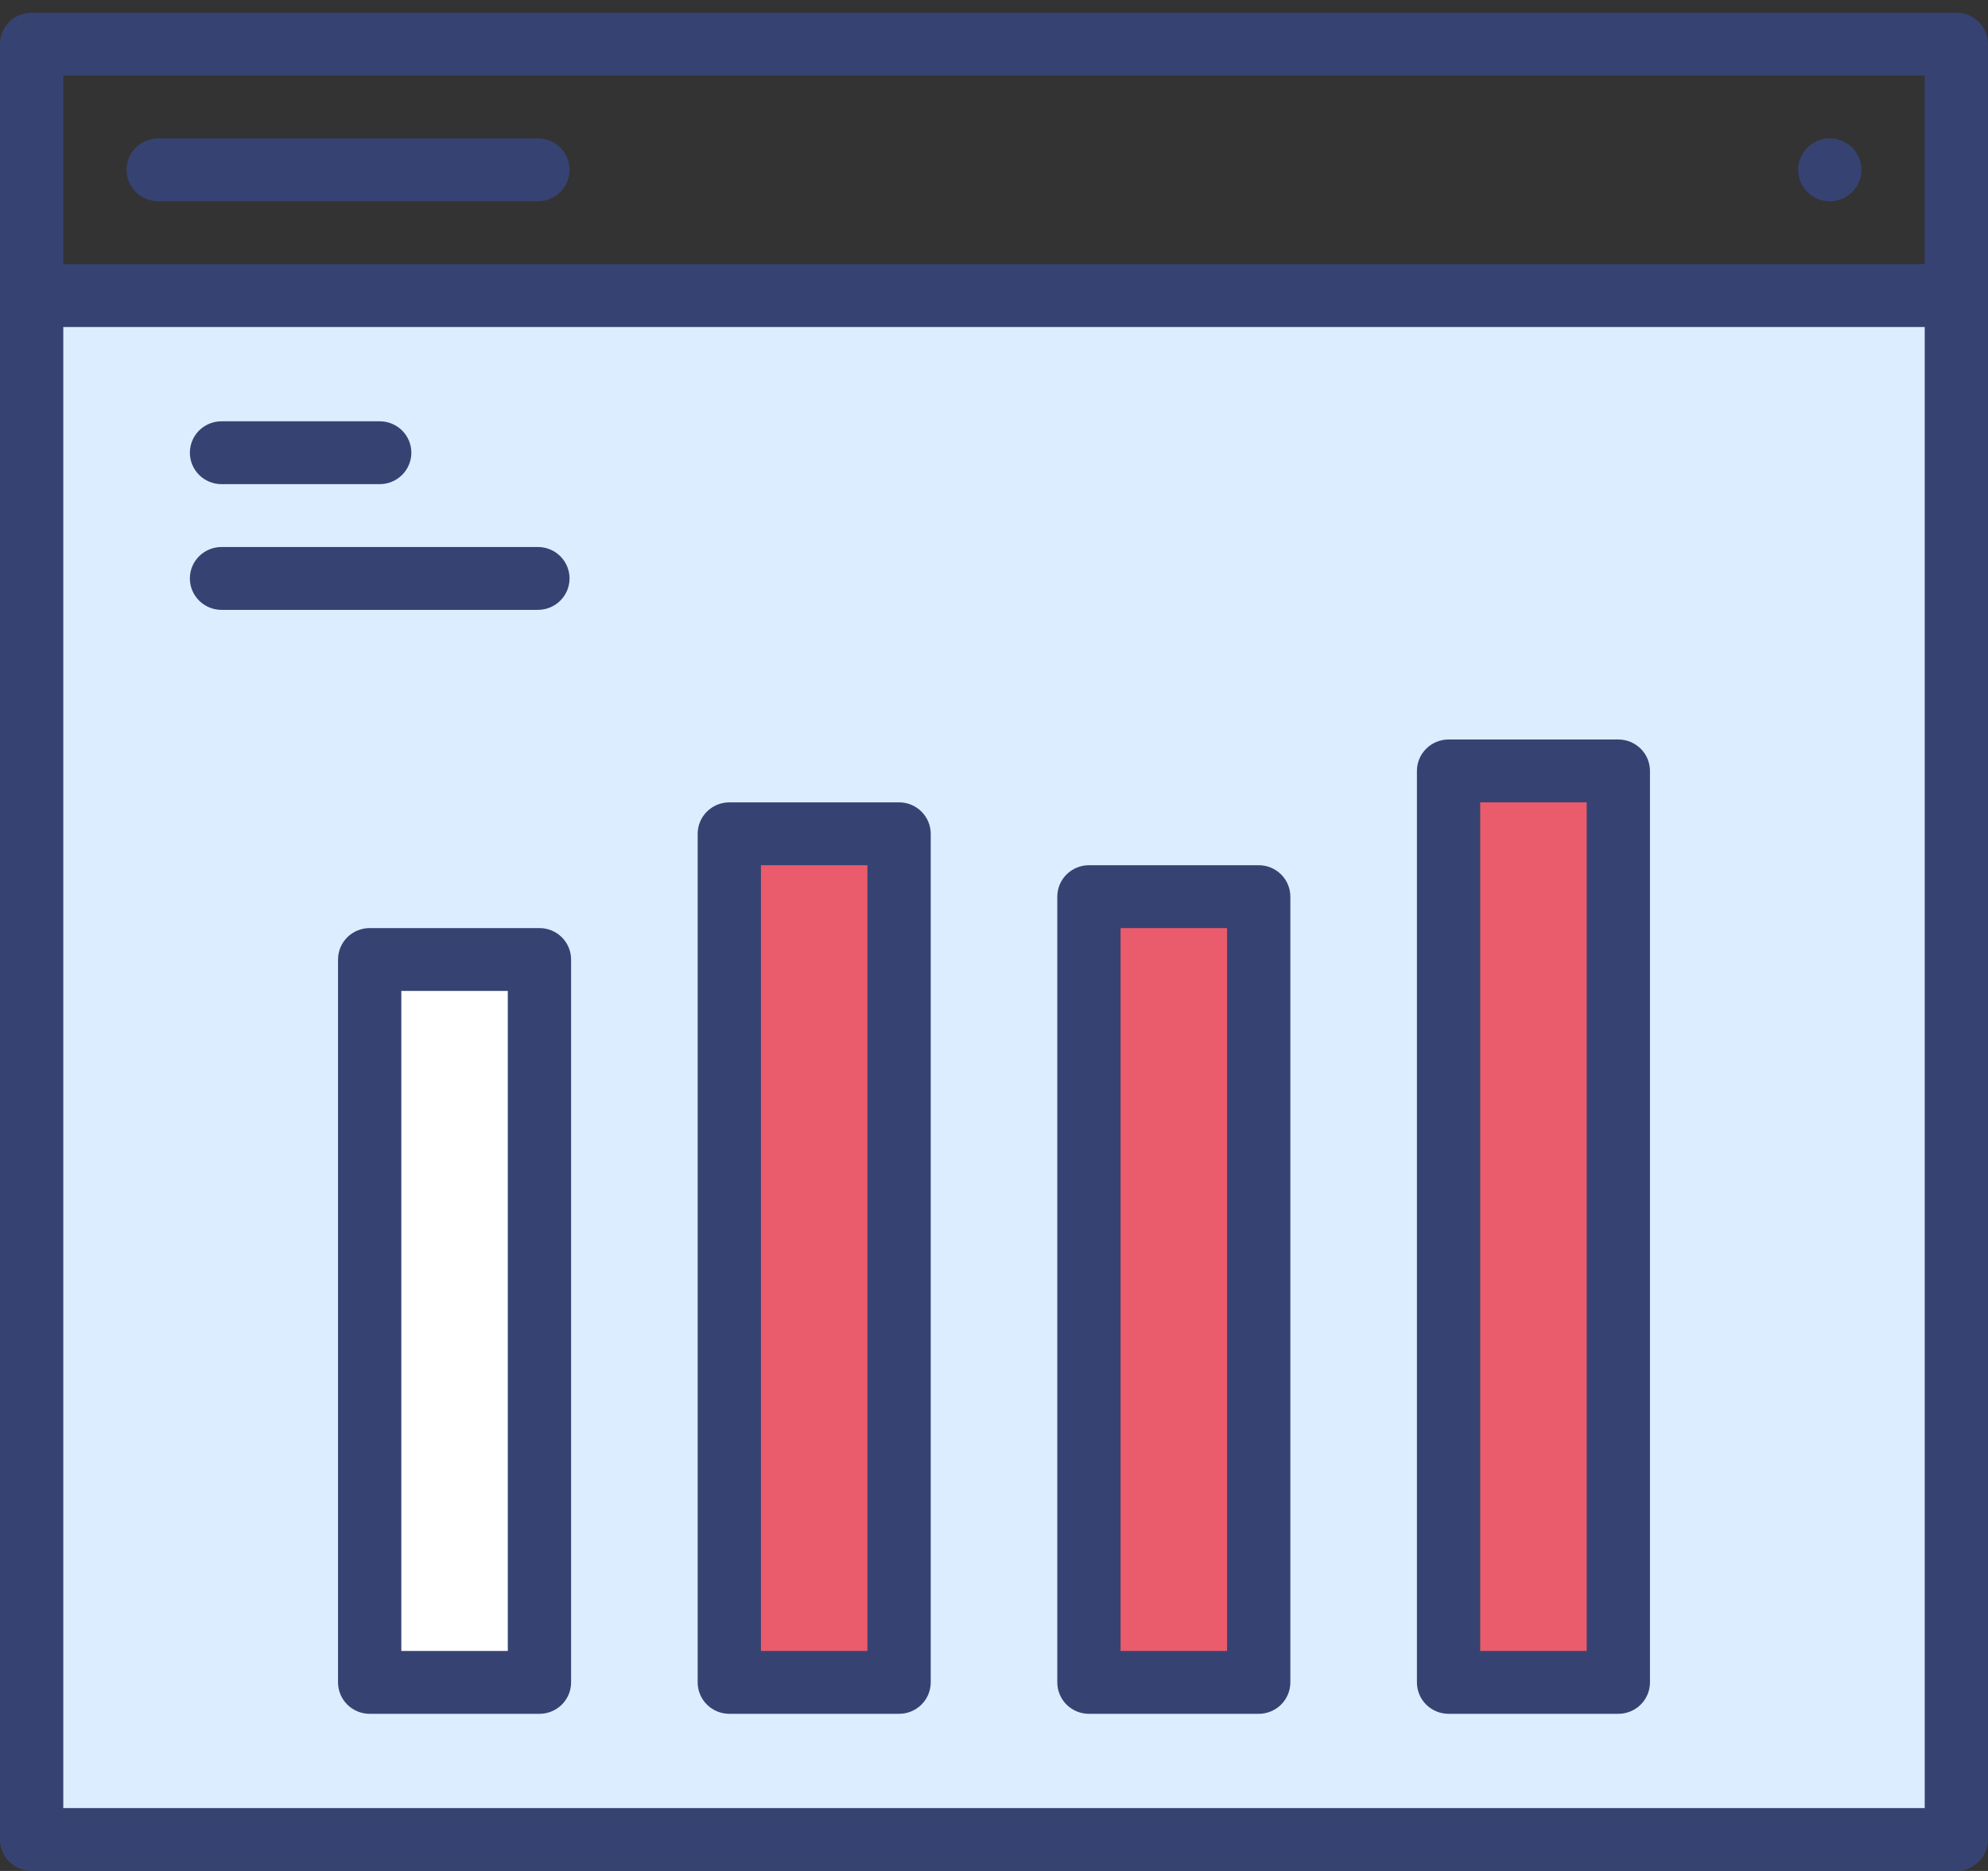
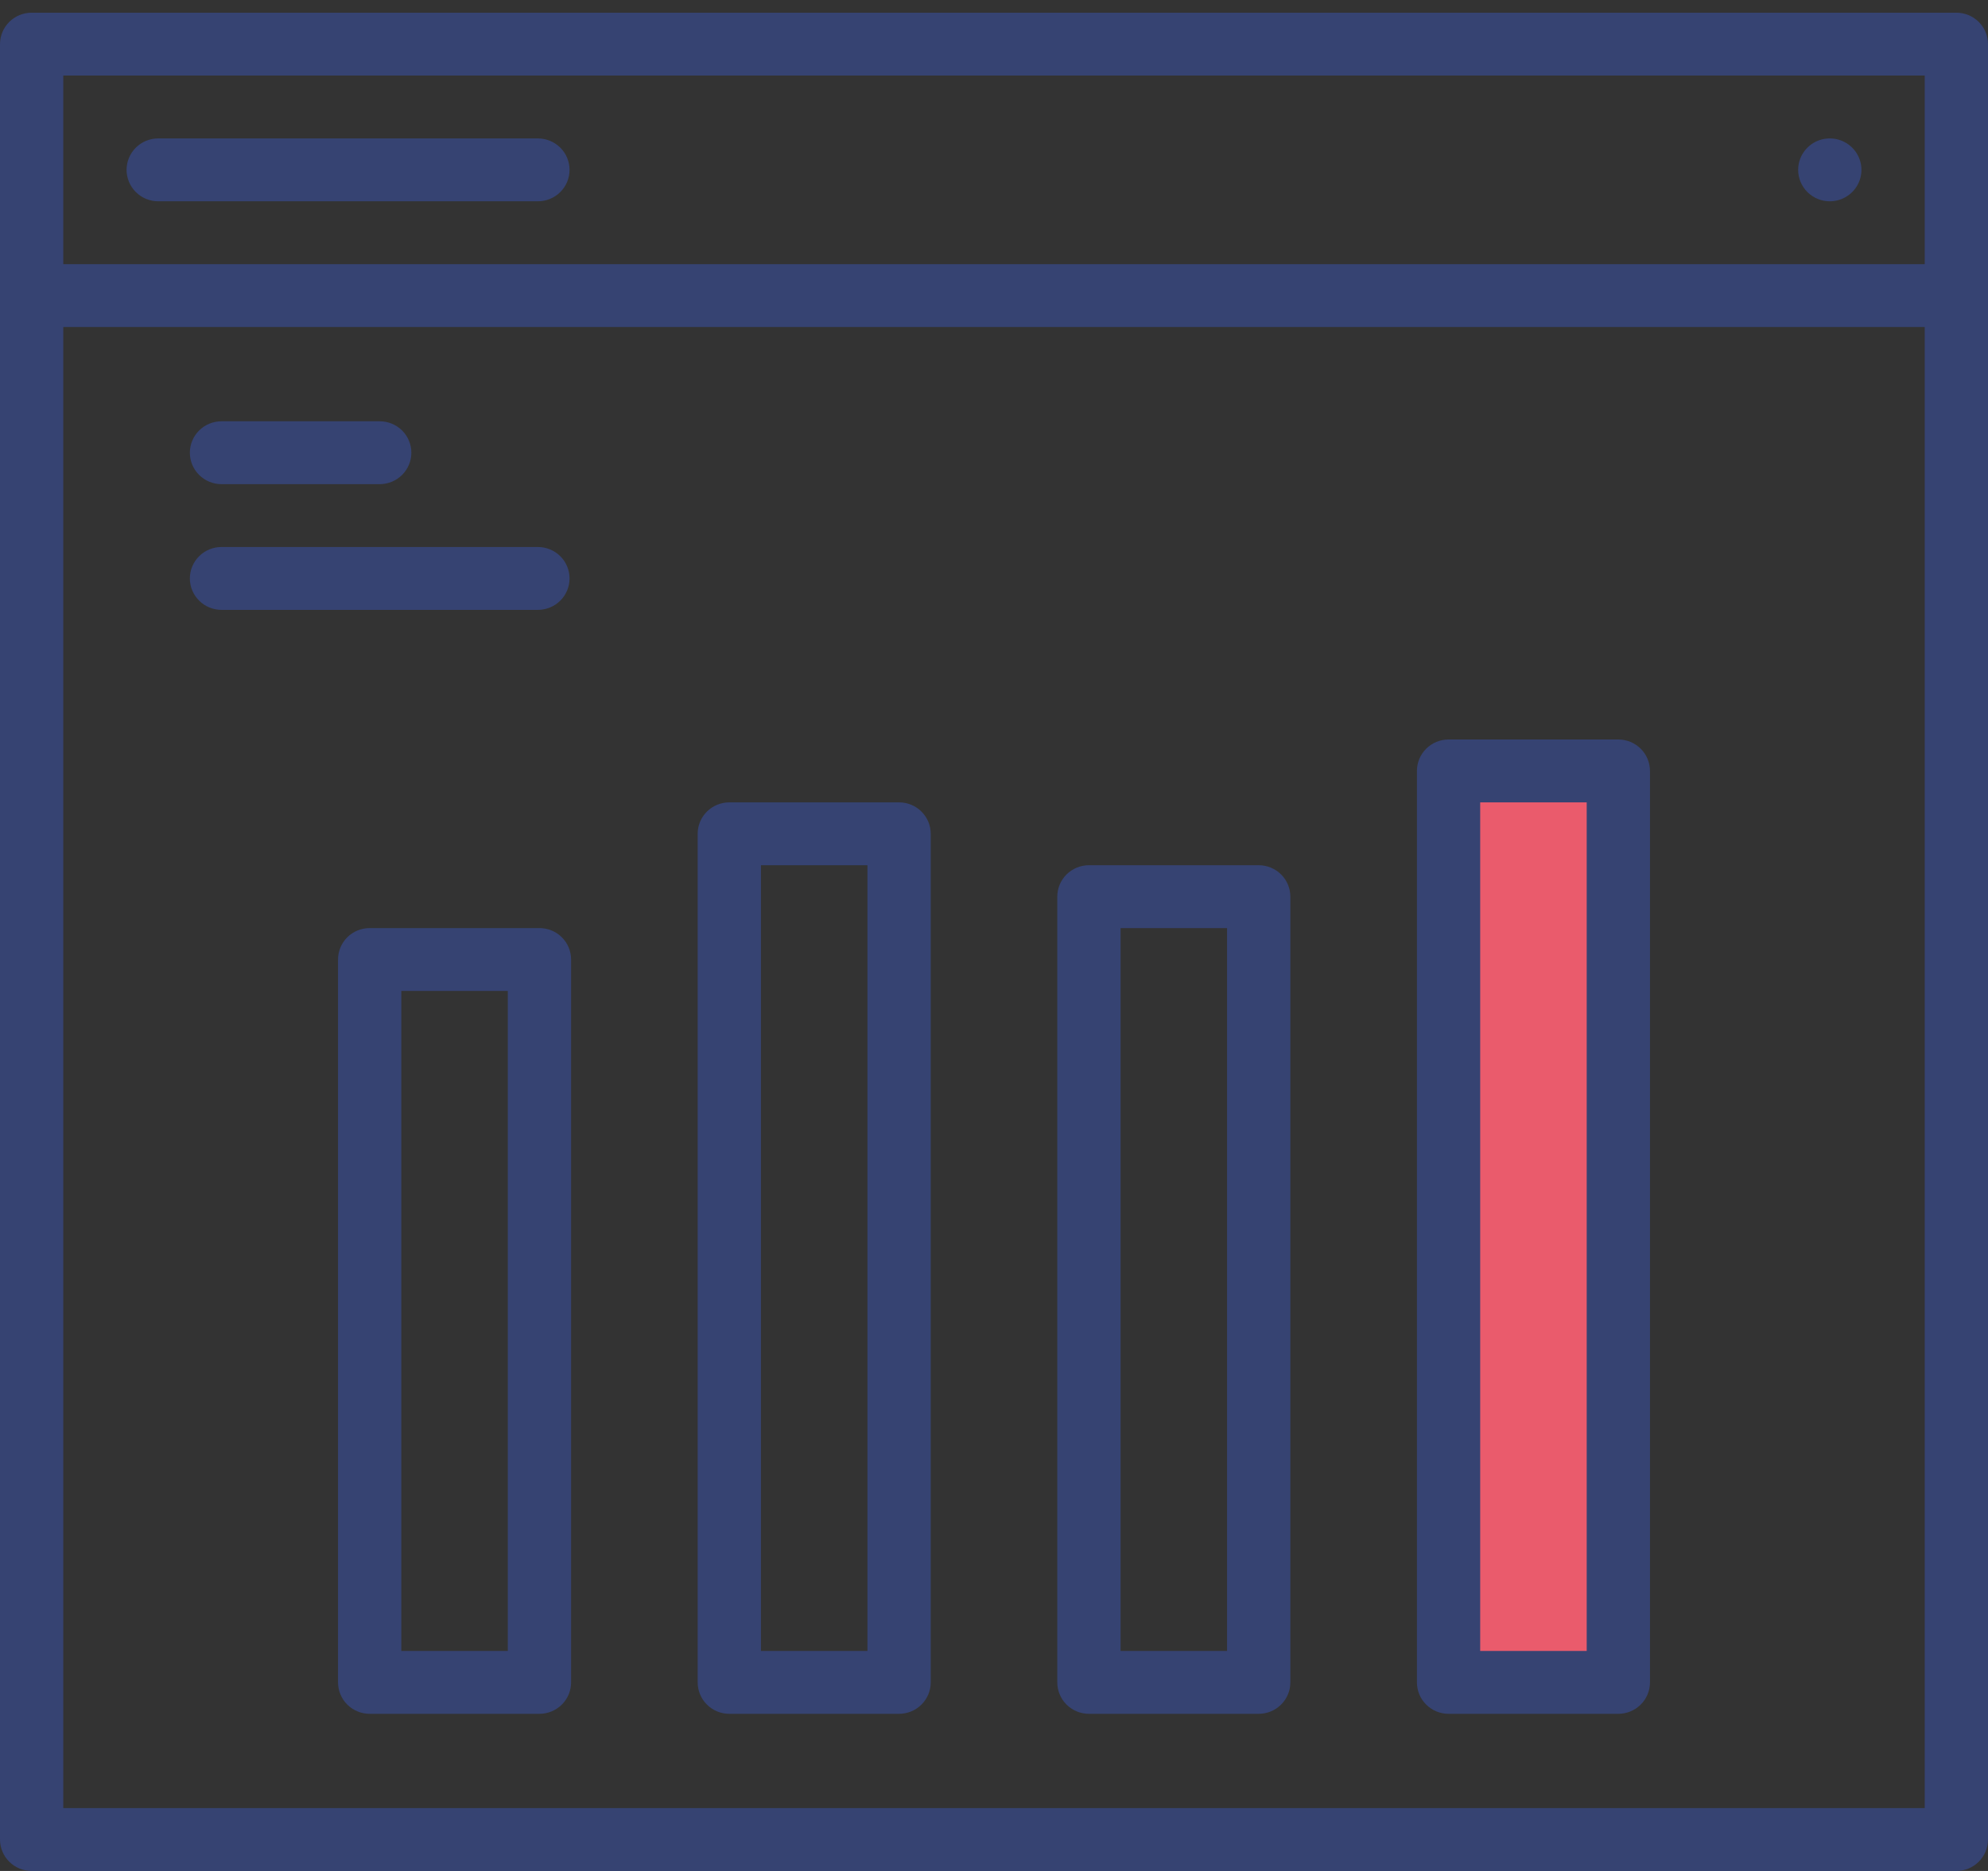
<svg xmlns="http://www.w3.org/2000/svg" width="85" height="80" viewBox="0 0 85 80" fill="none">
  <rect x="0" y="0" width="85" height="80" fill="#333333" stroke="none" />
-   <path d="M1.848 13.478H83.152V78.152H1.848V13.478Z" fill="#DCEDFF" />
  <path d="M61.902 32.88H69.294V71.685H61.902V32.88Z" fill="#EA5B6C" />
-   <path d="M31.413 35.652H38.804V71.685H31.413V35.652Z" fill="#EA5B6C" />
-   <path d="M46.195 38.424H53.587V71.685H46.195V38.424Z" fill="#EA5B6C" />
-   <path d="M15.706 41.196H23.097V71.685H15.706V41.196Z" fill="white" />
  <path d="M83.647 0.543H1.353C0.994 0.543 0.65 0.685 0.396 0.937C0.143 1.189 0 1.531 0 1.887V78.656C0 79.013 0.143 79.354 0.396 79.606C0.65 79.858 0.994 80 1.353 80H83.647C84.006 80 84.35 79.858 84.604 79.606C84.858 79.354 85 79.013 85 78.656V1.887C85 1.531 84.858 1.189 84.604 0.937C84.35 0.685 84.006 0.543 83.647 0.543ZM82.294 3.231V11.294H2.706V3.231H82.294ZM82.294 77.312H2.706V13.982H82.294V77.312ZM76.883 7.263C76.883 6.997 76.962 6.737 77.111 6.516C77.26 6.295 77.471 6.123 77.718 6.021C77.965 5.92 78.237 5.893 78.5 5.945C78.762 5.997 79.003 6.125 79.192 6.313C79.382 6.501 79.51 6.74 79.563 7.001C79.615 7.261 79.588 7.532 79.486 7.777C79.383 8.023 79.21 8.233 78.987 8.38C78.765 8.528 78.503 8.607 78.236 8.607C78.058 8.607 77.882 8.572 77.718 8.505C77.554 8.437 77.404 8.338 77.279 8.213C77.153 8.088 77.054 7.94 76.986 7.777C76.918 7.614 76.883 7.439 76.883 7.263ZM5.412 7.263C5.412 6.906 5.555 6.565 5.808 6.313C6.062 6.061 6.406 5.919 6.765 5.919H22.999C23.358 5.919 23.702 6.061 23.956 6.313C24.21 6.565 24.352 6.906 24.352 7.263C24.352 7.619 24.21 7.961 23.956 8.213C23.702 8.465 23.358 8.607 22.999 8.607H6.765C6.406 8.607 6.062 8.465 5.808 8.213C5.555 7.961 5.412 7.619 5.412 7.263ZM23.065 39.684H15.806C15.447 39.684 15.103 39.825 14.849 40.077C14.596 40.329 14.453 40.671 14.453 41.028V71.937C14.453 72.293 14.596 72.635 14.849 72.887C15.103 73.139 15.447 73.281 15.806 73.281H23.065C23.424 73.281 23.768 73.139 24.022 72.887C24.276 72.635 24.418 72.293 24.418 71.937V41.028C24.418 40.671 24.276 40.329 24.022 40.077C23.768 39.825 23.424 39.684 23.065 39.684ZM21.712 70.593H17.159V42.371H21.712V70.593ZM31.183 73.281H38.442C38.801 73.281 39.145 73.139 39.398 72.887C39.652 72.635 39.795 72.293 39.795 71.937V35.652C39.795 35.296 39.652 34.954 39.398 34.702C39.145 34.45 38.801 34.308 38.442 34.308H31.183C30.824 34.308 30.48 34.45 30.226 34.702C29.972 34.954 29.83 35.296 29.83 35.652V71.937C29.83 72.293 29.972 72.635 30.226 72.887C30.48 73.139 30.824 73.281 31.183 73.281ZM32.535 36.996H37.089V70.593H32.535V36.996ZM46.559 73.281H53.818C54.177 73.281 54.521 73.139 54.775 72.887C55.029 72.635 55.171 72.293 55.171 71.937V38.34C55.171 37.983 55.029 37.642 54.775 37.39C54.521 37.138 54.177 36.996 53.818 36.996H46.559C46.2 36.996 45.856 37.138 45.602 37.39C45.349 37.642 45.206 37.983 45.206 38.34V71.937C45.206 72.293 45.349 72.635 45.602 72.887C45.856 73.139 46.2 73.281 46.559 73.281ZM47.912 39.684H52.465V70.593H47.912V39.684ZM61.935 73.281H69.195C69.553 73.281 69.897 73.139 70.151 72.887C70.405 72.635 70.547 72.293 70.547 71.937V32.964C70.547 32.608 70.405 32.266 70.151 32.014C69.897 31.762 69.553 31.62 69.195 31.62H61.935C61.577 31.62 61.232 31.762 60.979 32.014C60.725 32.266 60.583 32.608 60.583 32.964V71.937C60.583 72.293 60.725 72.635 60.979 72.887C61.232 73.139 61.577 73.281 61.935 73.281ZM63.288 34.308H67.842V70.593H63.288V34.308ZM8.118 19.358C8.118 19.001 8.26 18.659 8.514 18.407C8.768 18.155 9.112 18.014 9.471 18.014H16.235C16.594 18.014 16.938 18.155 17.192 18.407C17.445 18.659 17.588 19.001 17.588 19.358C17.588 19.714 17.445 20.056 17.192 20.308C16.938 20.56 16.594 20.702 16.235 20.702H9.471C9.112 20.702 8.768 20.56 8.514 20.308C8.26 20.056 8.118 19.714 8.118 19.358ZM9.471 23.389H22.999C23.358 23.389 23.702 23.531 23.956 23.783C24.21 24.035 24.352 24.377 24.352 24.733C24.352 25.09 24.21 25.431 23.956 25.683C23.702 25.936 23.358 26.077 22.999 26.077H9.471C9.112 26.077 8.768 25.936 8.514 25.683C8.26 25.431 8.118 25.09 8.118 24.733C8.118 24.377 8.26 24.035 8.514 23.783C8.768 23.531 9.112 23.389 9.471 23.389Z" fill="#364372" />
</svg>